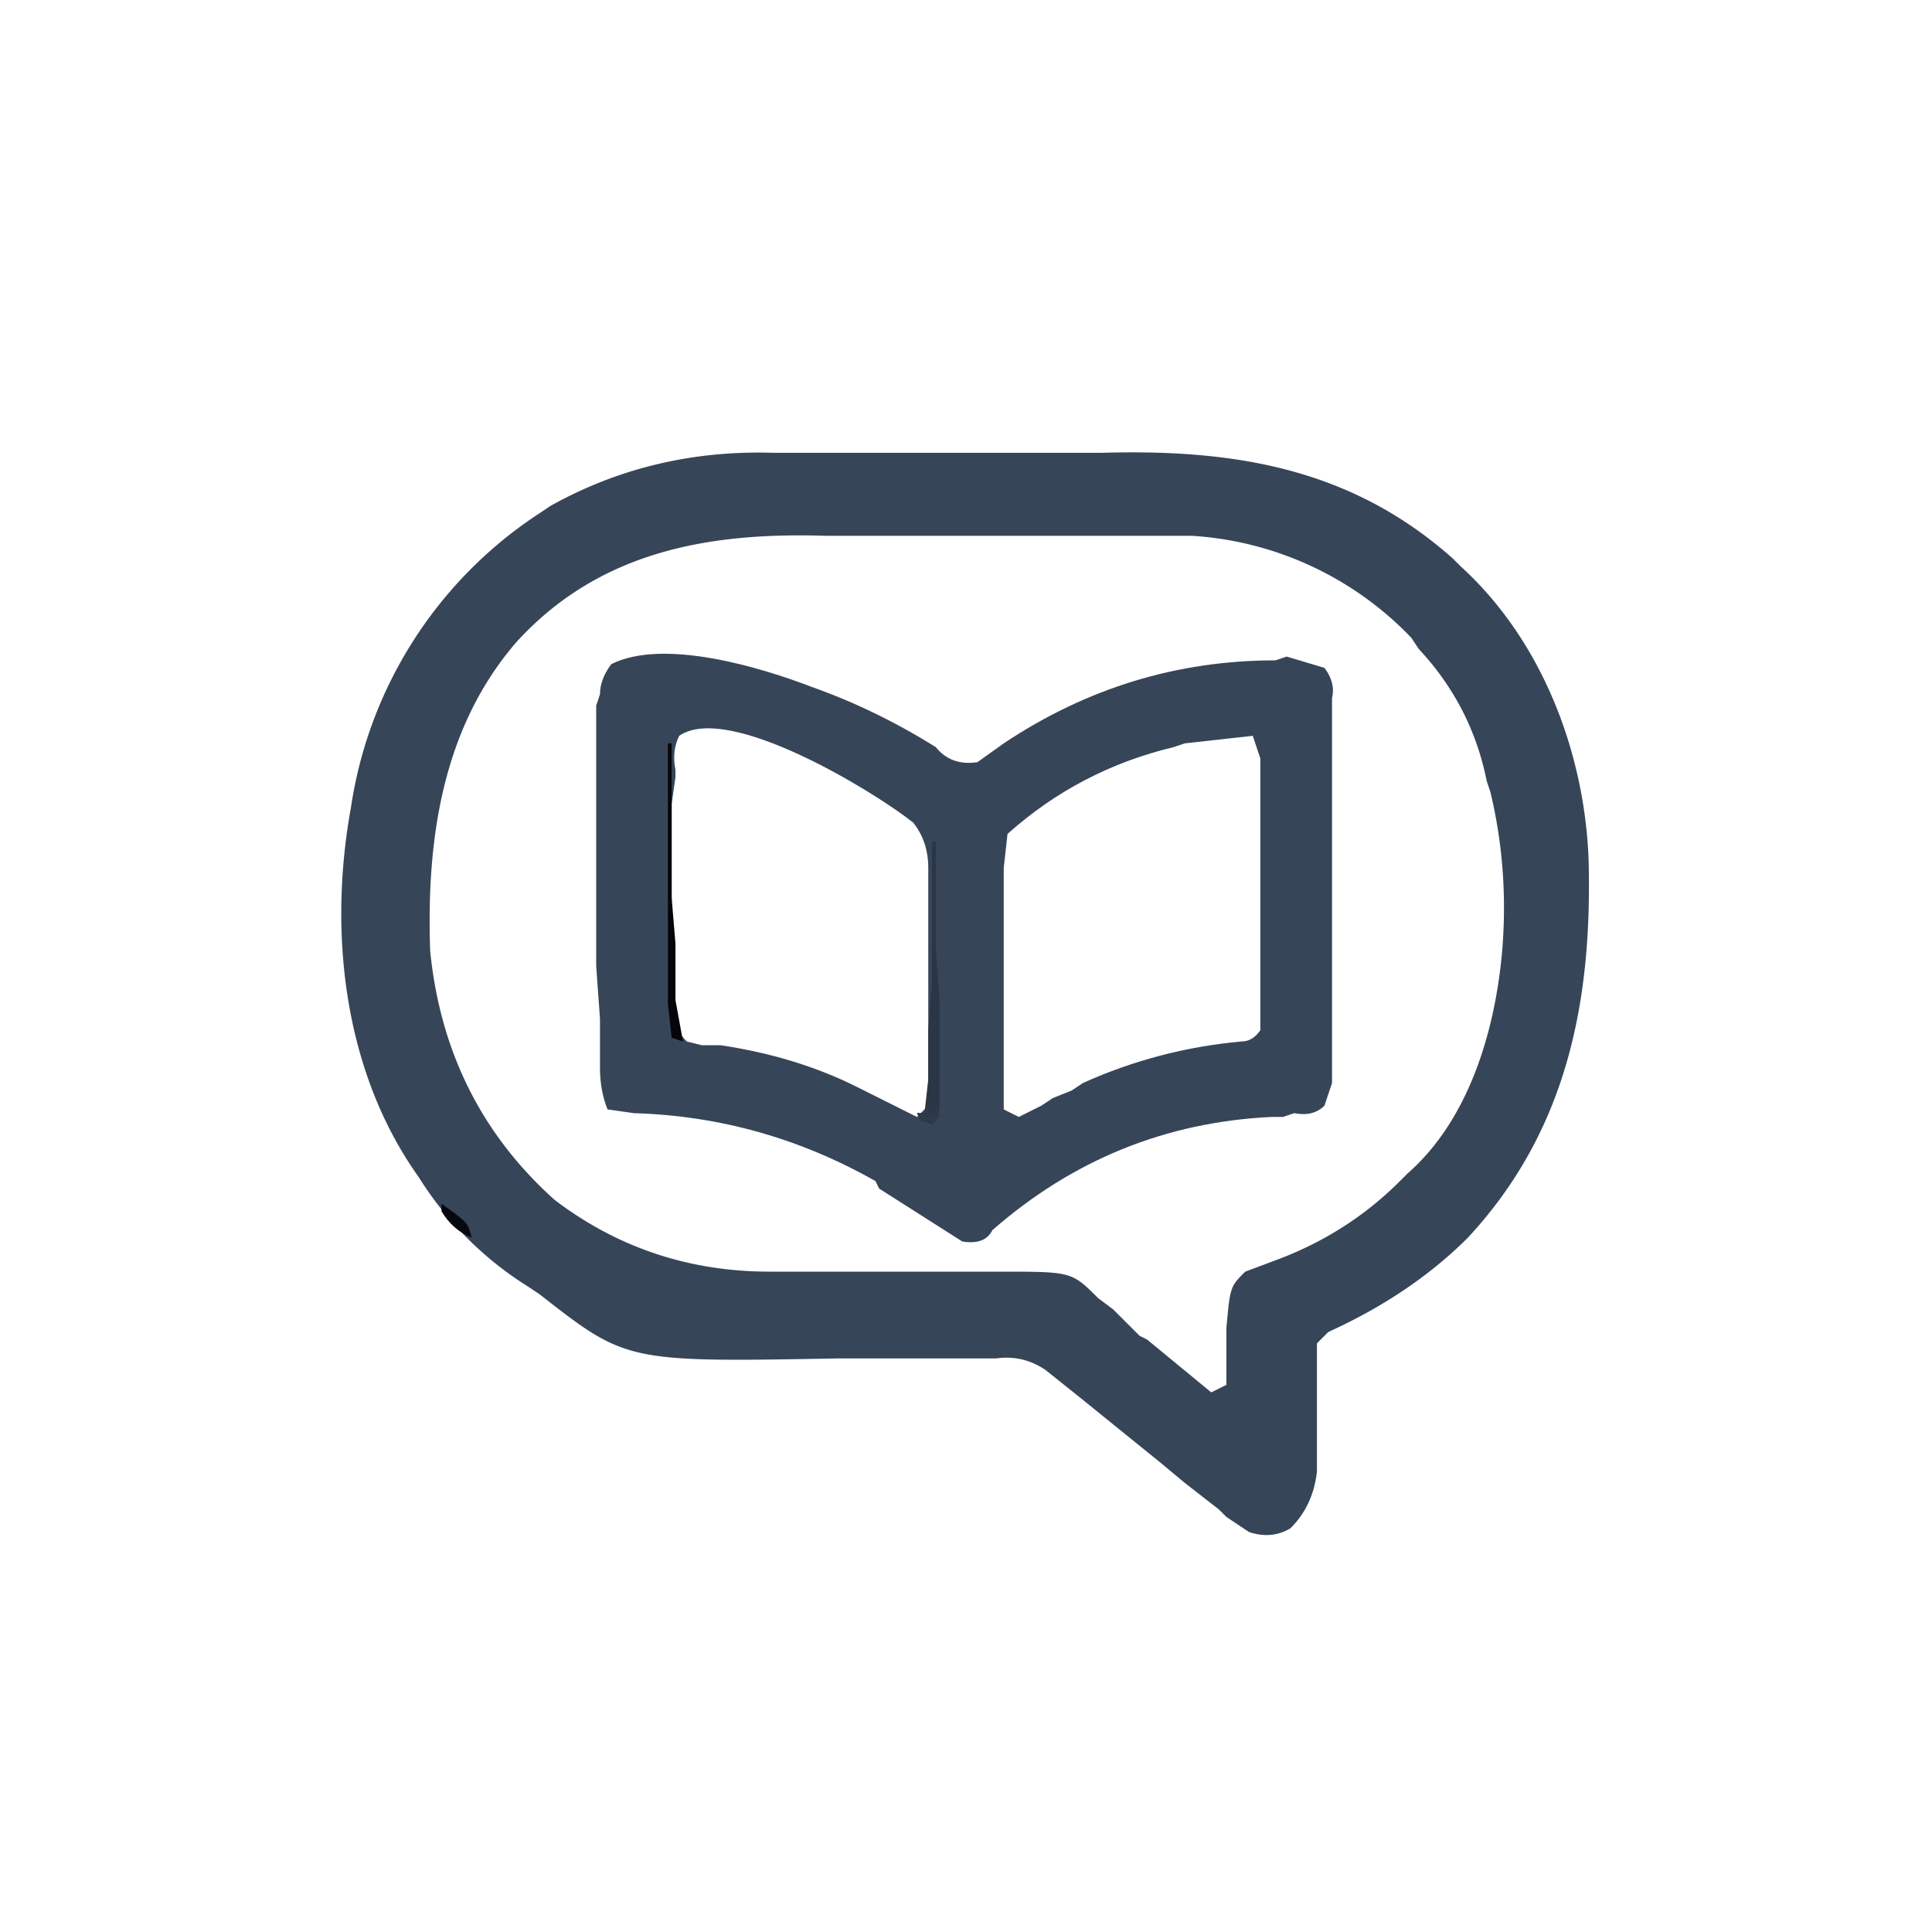
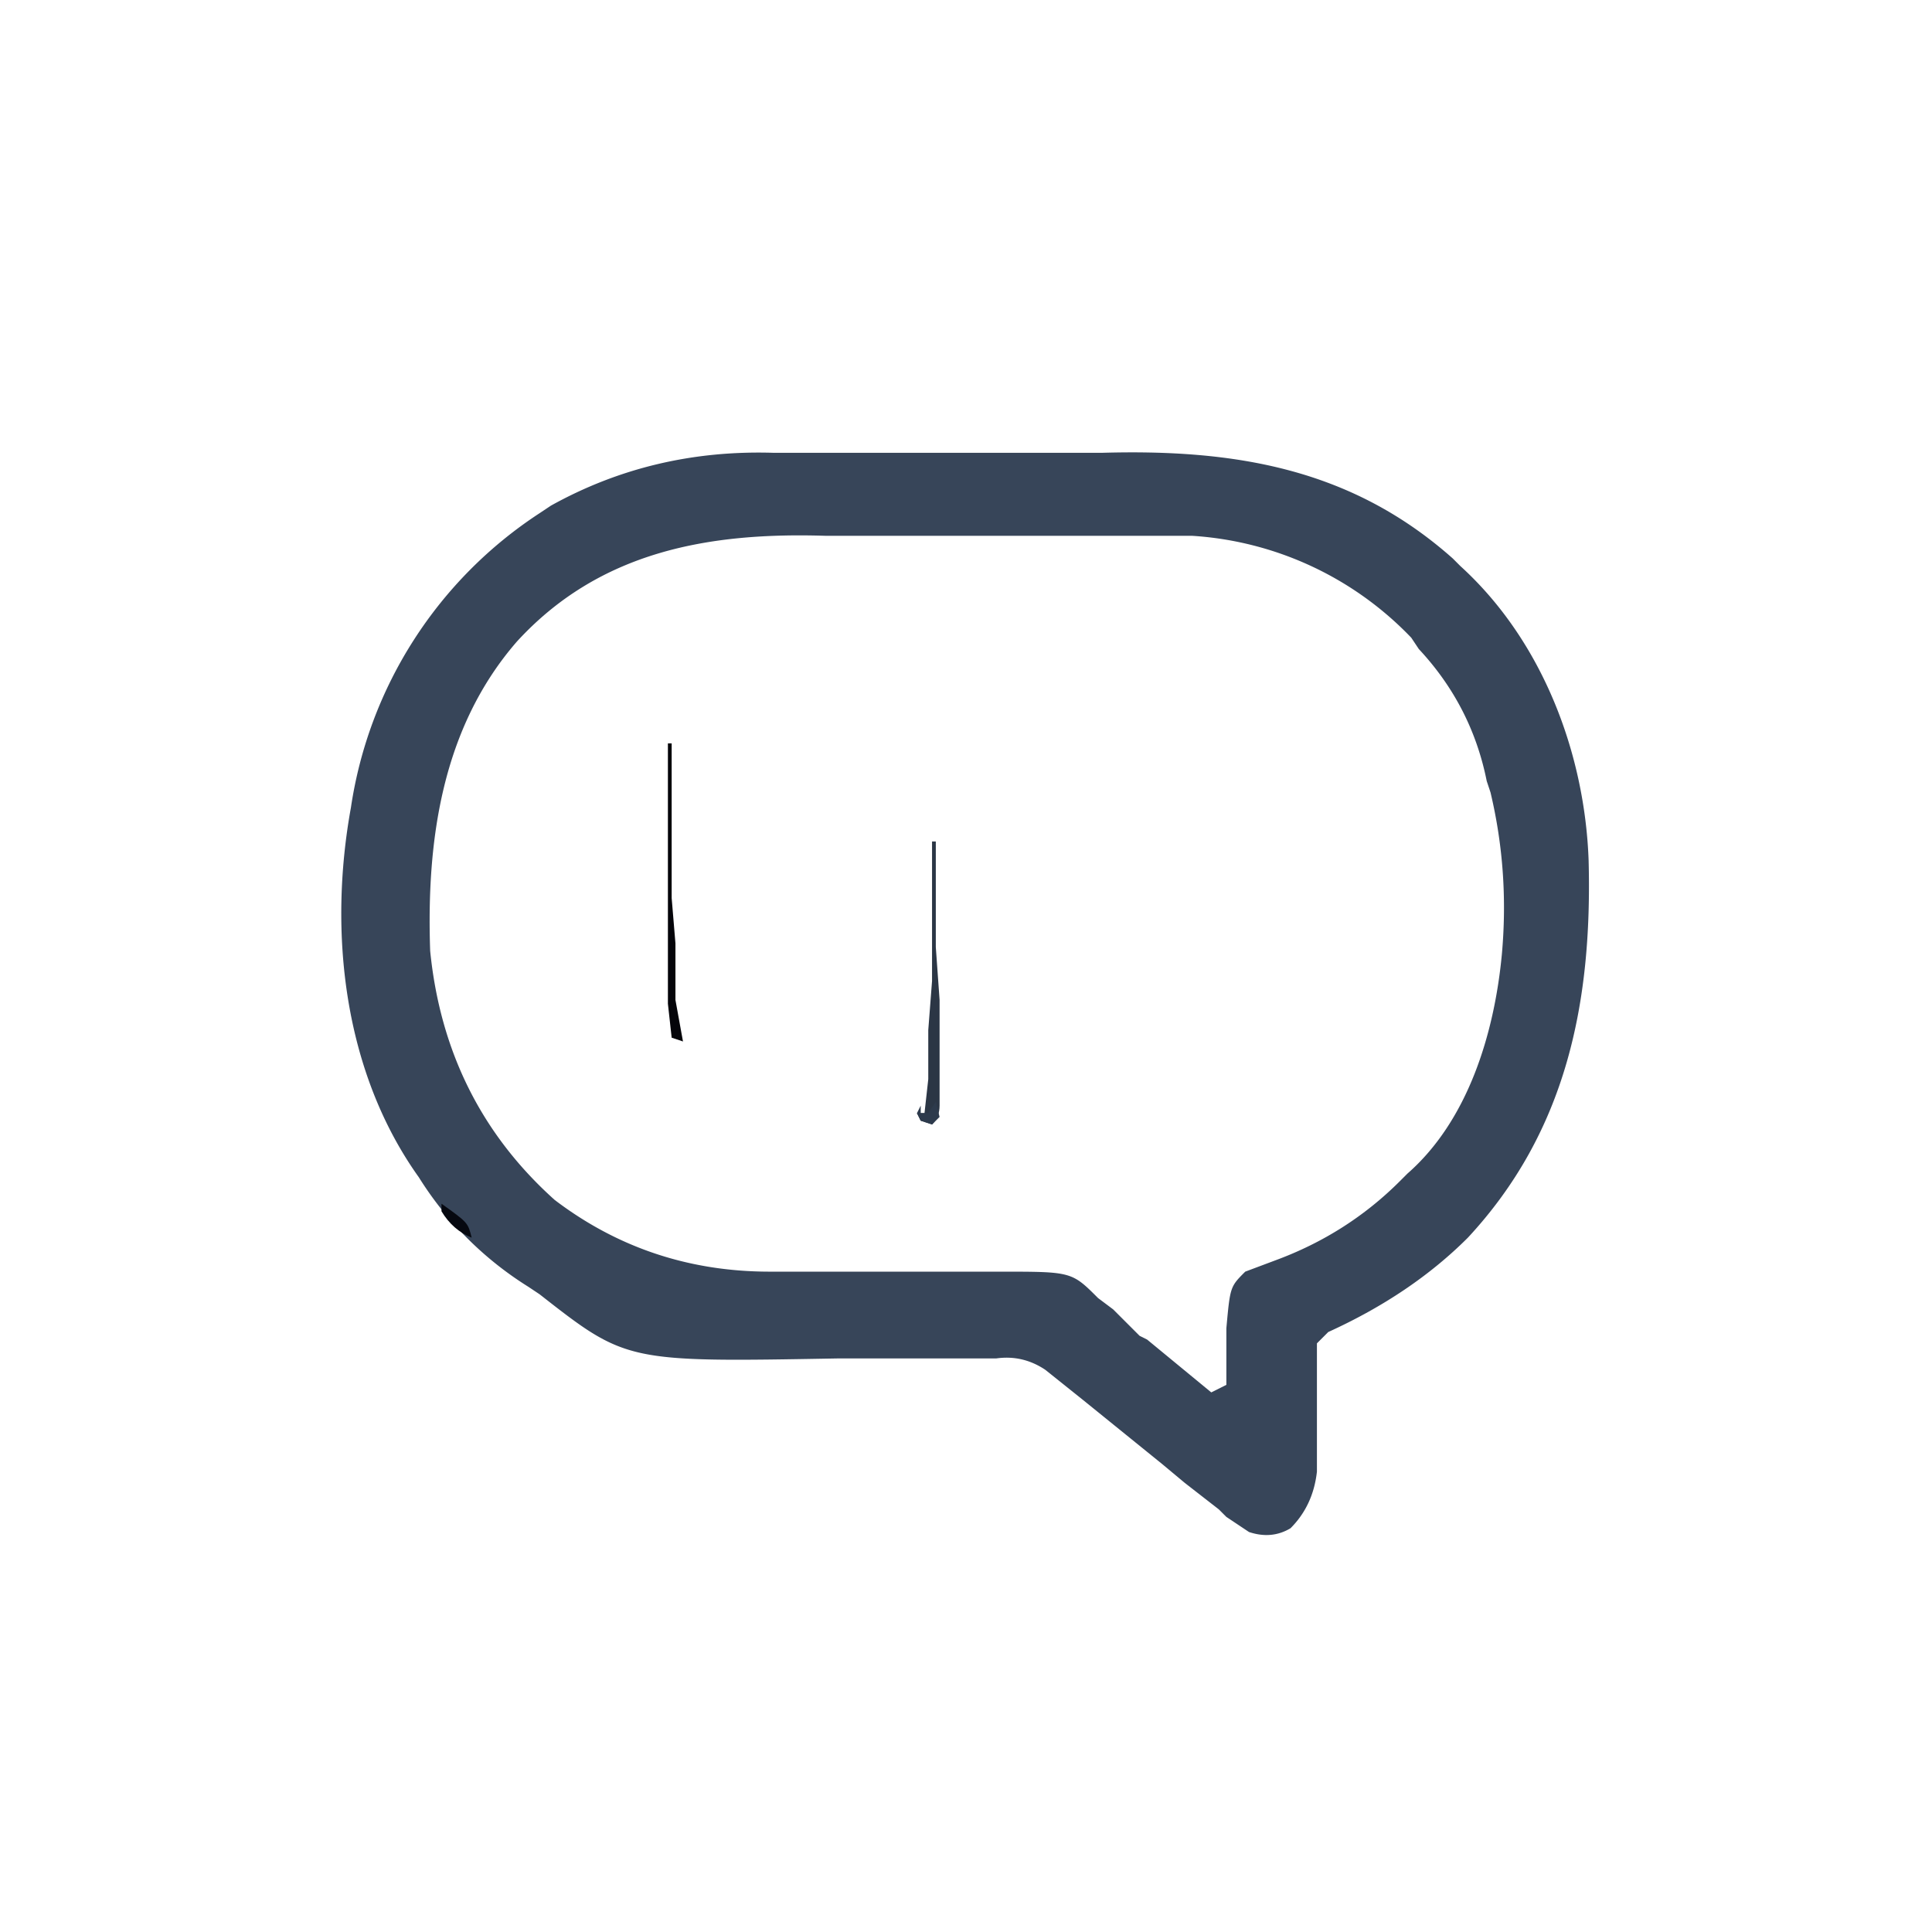
<svg xmlns="http://www.w3.org/2000/svg" width="512" height="512">
  <path fill="#374559" d="M205 120h87c35-1 66 4 93 28l2 2c22 20 33 50 34 78 1 38-6 72-32 100q-15 15-37 25l-3 3v34q-1 9-7 15-5 3-11 1l-6-4-2-2-9-7-6-5-21-17-10-8q-6-4-13-3h-42c-56 1-56 1-79-17l-3-2a91 91 0 0 1-29-29c-20-28-24-65-18-98a113 113 0 0 1 50-78l3-2q27-15 59-14m-68 50c-20 23-24 53-23 82q4 40 33 66 25 19 57 19h61c19 0 19 0 26 7l4 3 3 3 4 4 2 1 17 14 4-2v-15c1-11 1-11 5-15l8-3q19-7 33-21l2-2c16-14 23-37 25-58q2-22-3-43l-1-3q-4-20-18-35l-2-3a88 88 0 0 0-58-27h-97c-31-1-60 4-82 28" />
-   <path fill="#374559" d="M215 182q17 6 33 16 4 5 11 4l7-5q33-22 72-22l3-1 10 3q3 4 2 8v102l-2 6q-3 3-8 2l-3 1h-3q-42 2-74 30-2 4-8 3l-11-7-11-7-1-2q-30-17-64-18l-7-1q-2-5-2-11v-13l-1-14v-69l1-3q0-4 3-8c14-7 40 1 53 6m-35 13q-2 4-1 9v2l-1 7v53q0 6 4 10l4 1h5q20 3 36 11l2 1 14 7 3-3v-63q0-7-4-12c-10-8-49-32-62-23m134 2-3 1q-25 6-44 23l-1 9v64l4 2 4-2 2-1 3-2 5-2 3-2q20-9 42-11 3 0 5-3v-72l-2-6z" />
  <path fill="#2B3645" d="M247 223h1v28l1 14v28q0 3-2 5l-3-1-1-2h2l1-9v-13l1-13z" />
  <path fill="#05050A" d="M177 197h1v41l1 12v15l2 11-3-1-1-9z" />
  <path fill="#060810" d="M117 319c7 5 7 5 8 9q-5-2-8-7z" />
-   <path fill="#2D3A4C" d="m248 292 1 4-2 2-3-1-1-2h2l1-2v2h2z" />
+   <path fill="#2D3A4C" d="m248 292 1 4-2 2-3-1-1-2l1-2v2h2z" />
</svg>